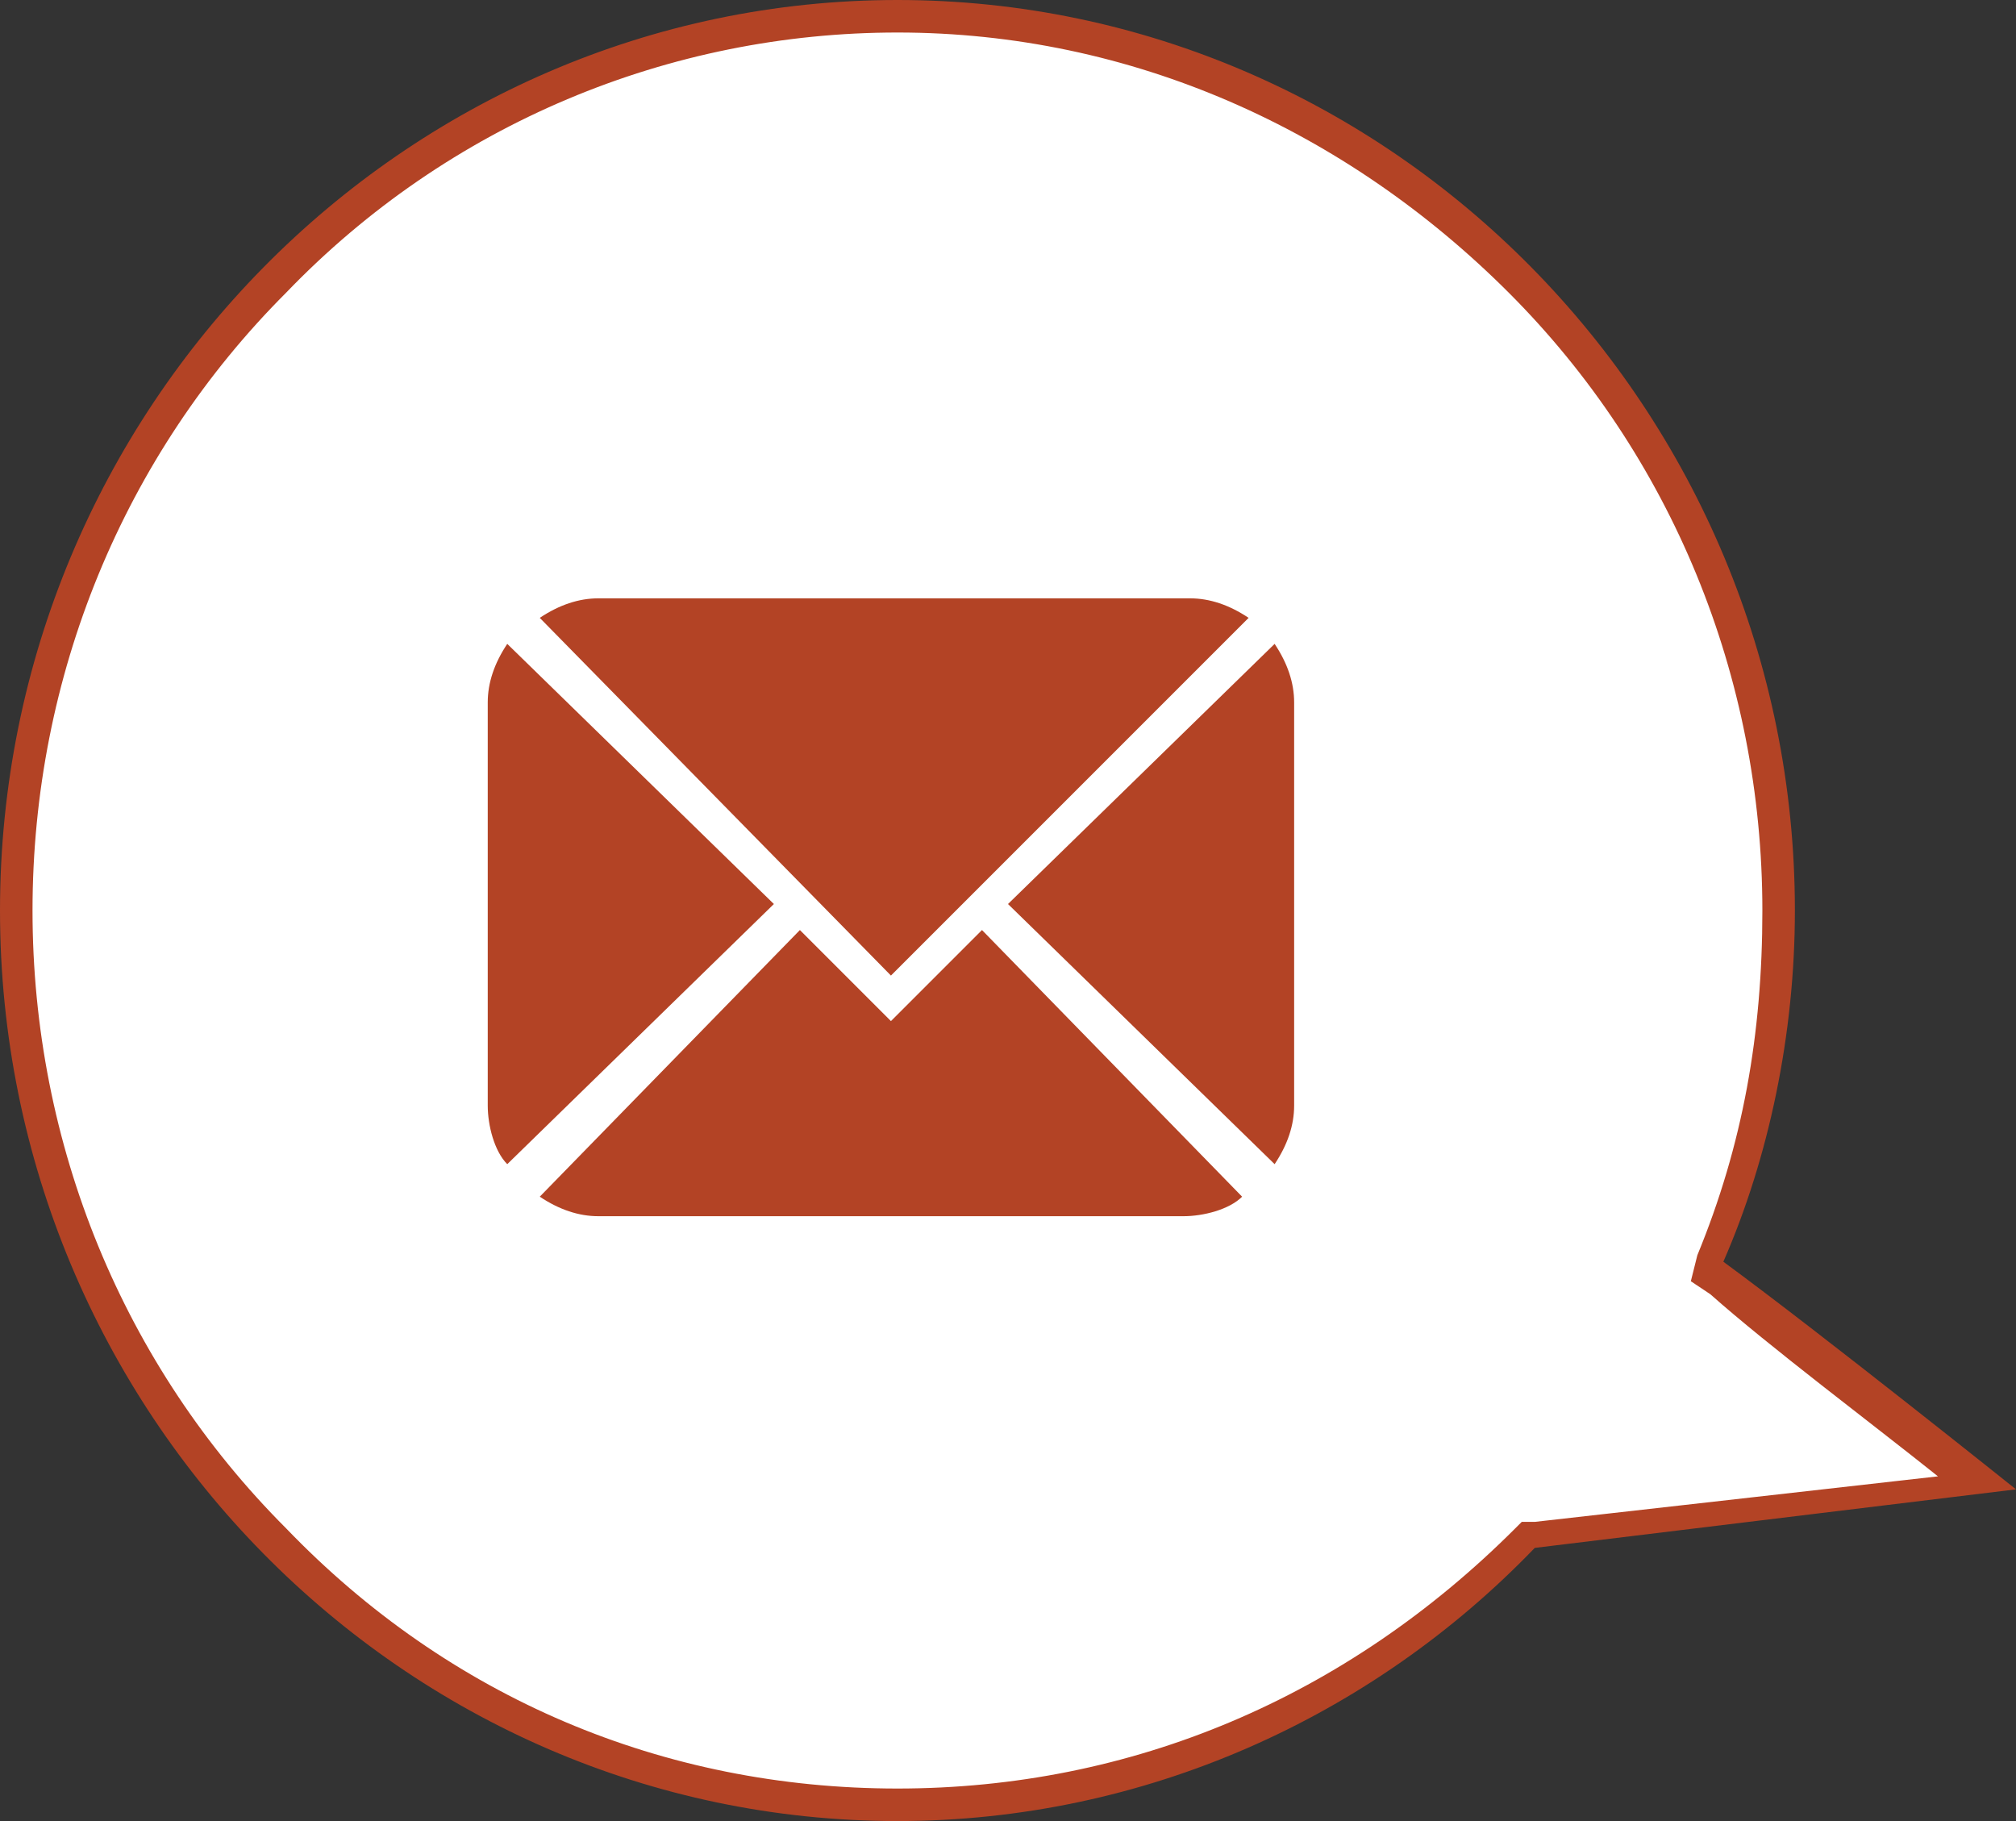
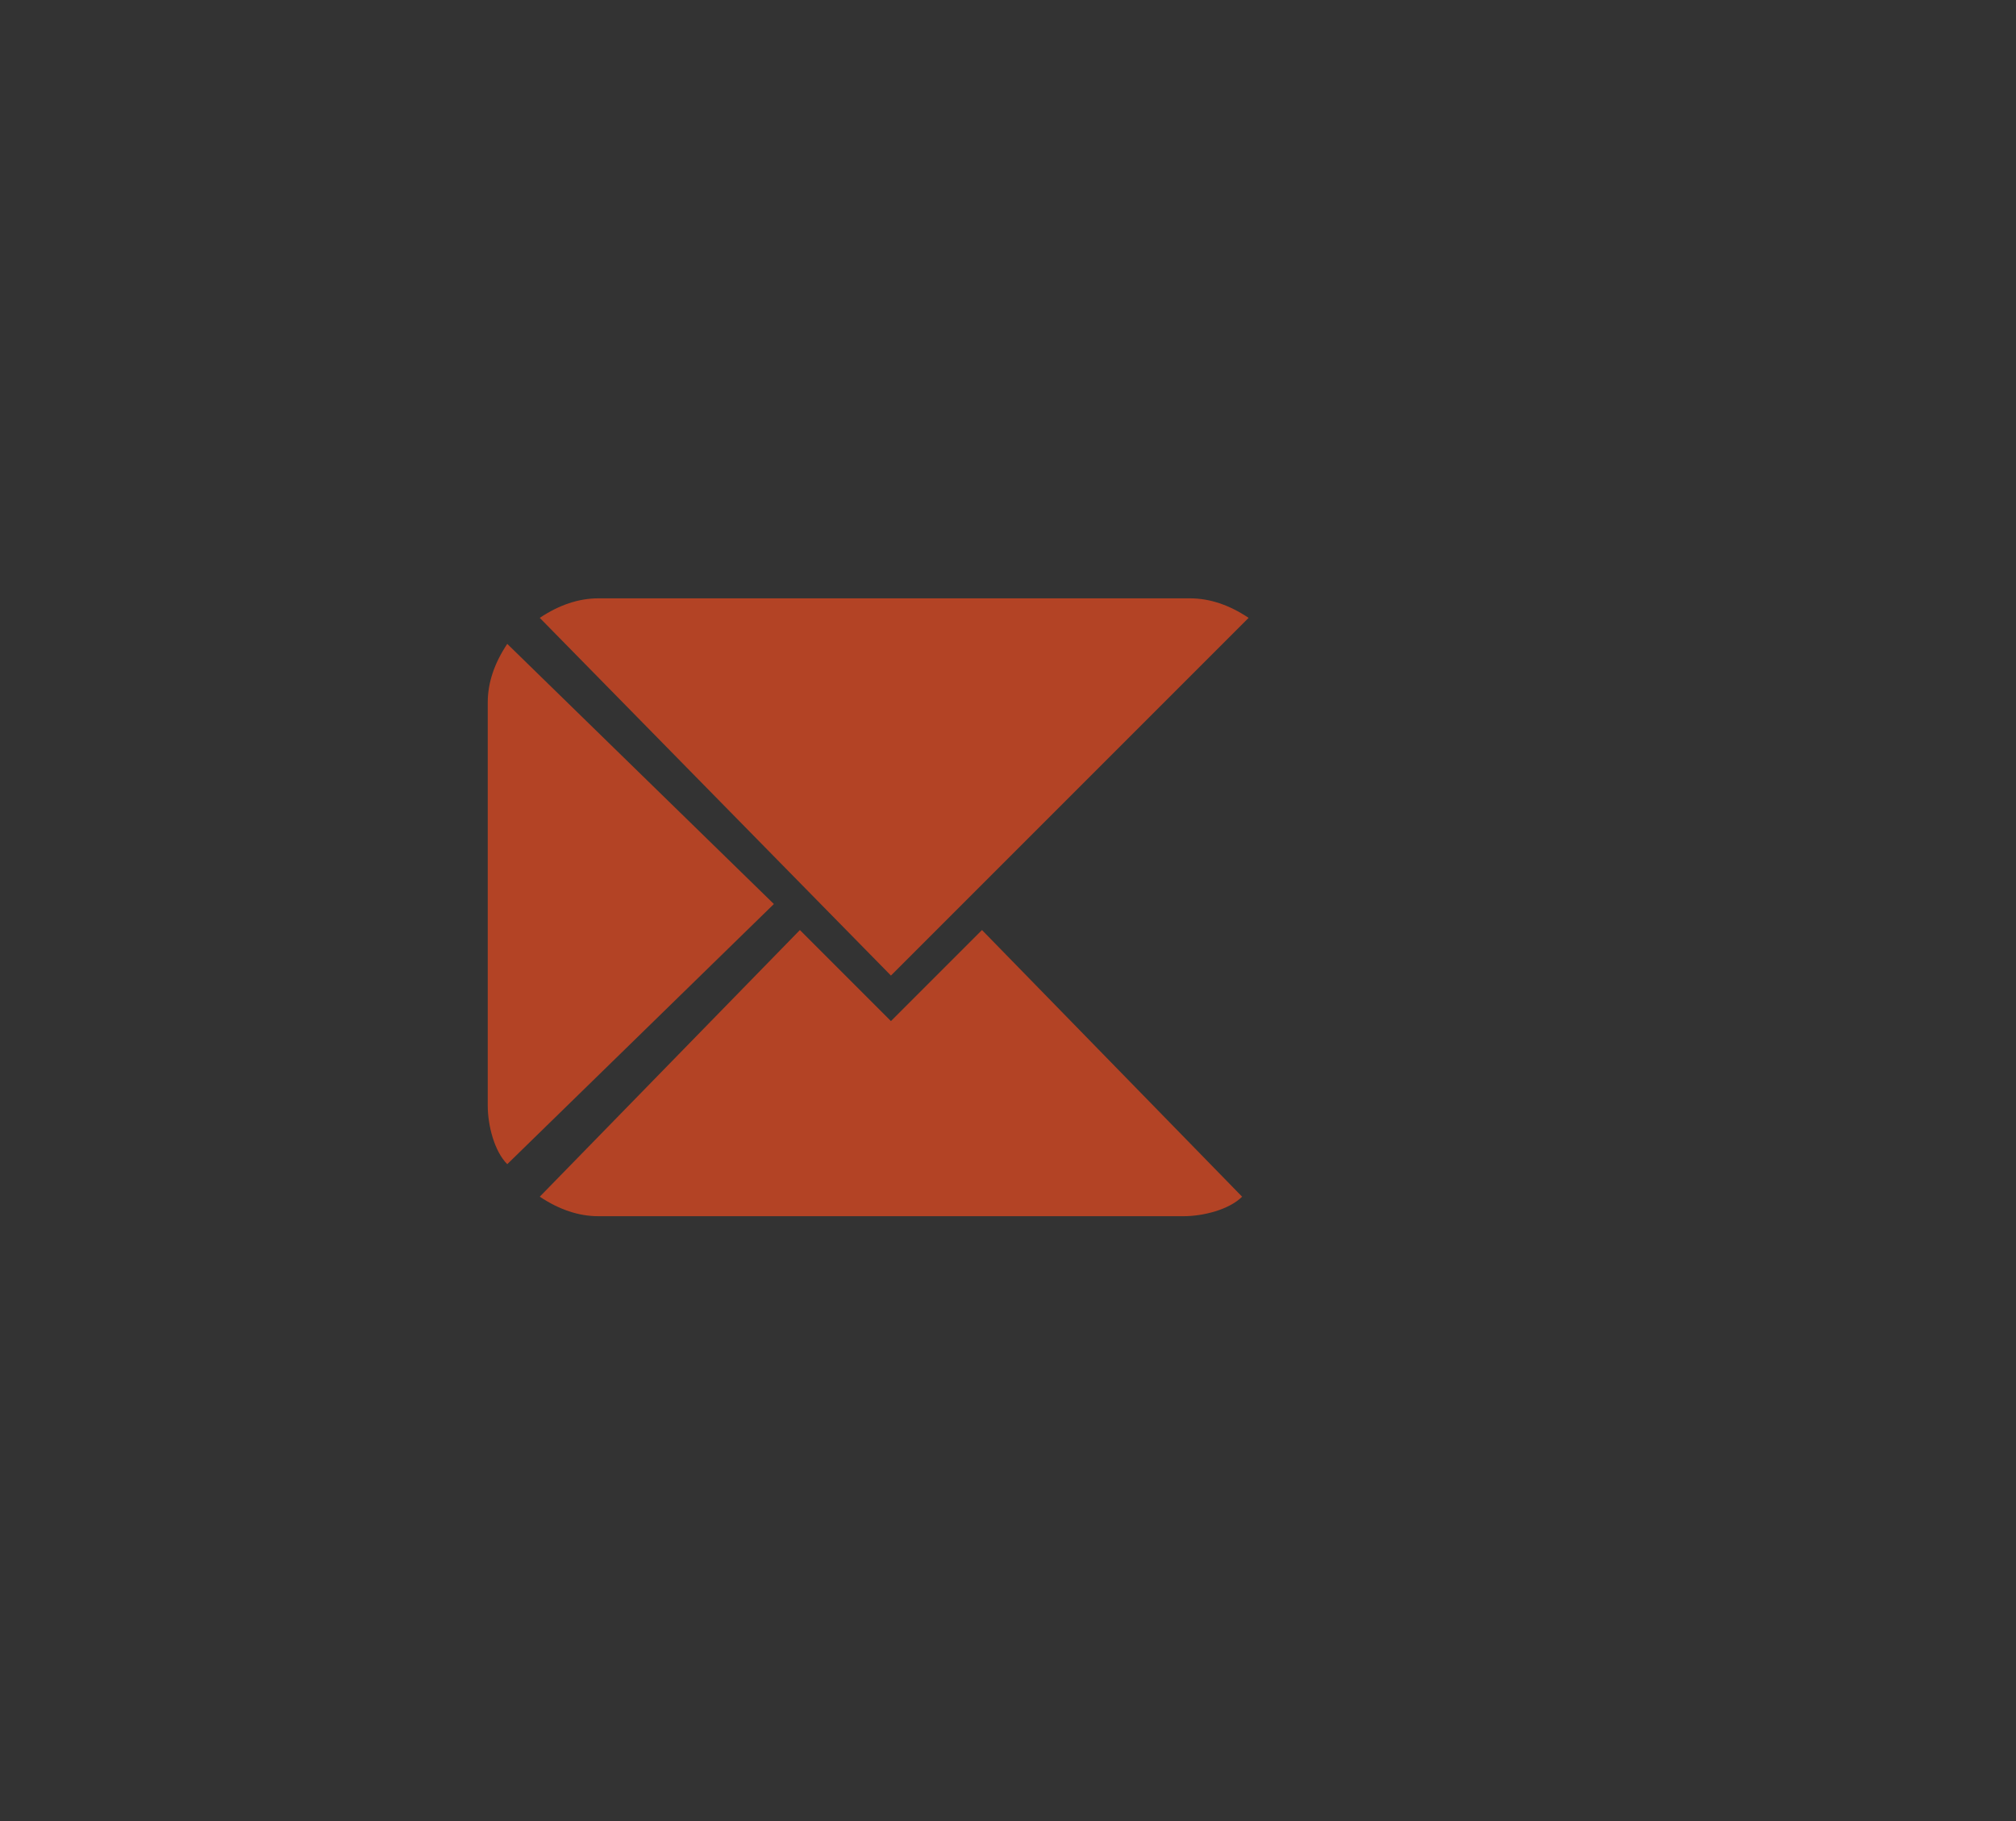
<svg xmlns="http://www.w3.org/2000/svg" version="1.1" id="Calque_2" x="0px" y="0px" width="31px" height="28px" viewBox="0 0 31 28" style="enable-background:new 0 0 31 28;" xml:space="preserve">
  <rect x="0" y="0" width="31" height="28" fill="#333333" stroke="none" />
  <style type="text/css"> .st0{fill:#FFFFFF;} .st1{fill:#B34325;} </style>
  <g id="Group_4">
    <g id="Combined_Shape_Copy">
-       <path class="st0" d="M13.8,27.7c-3.6,0-7-1.4-9.6-4c-2.6-2.6-4-6.1-4-9.7c0-3.7,1.4-7.1,4-9.7c2.6-2.6,6-4,9.6-4 c3.6,0,7,1.4,9.6,4c2.6,2.6,4,6.1,4,9.7c0,1.9-0.4,3.7-1.1,5.3l-0.1,0.2l0.2,0.1c1.1,0.9,3.1,2.4,4,3.1l-6.8,0.8l-0.1,0l-0.1,0.1 C20.9,26.3,17.4,27.7,13.8,27.7z" />
-       <path class="st1" d="M13.8,27.5c3.6,0,6.9-1.4,9.5-4l0.1-0.1l0.2,0l6.2-0.7c-1-0.8-2.6-2-3.5-2.8l-0.3-0.2l0.1-0.4 c0.7-1.7,1-3.4,1-5.3c0-3.6-1.4-7-3.9-9.5c-2.5-2.5-5.8-4-9.4-4c-3.5,0-6.9,1.4-9.4,4C1.9,7,0.5,10.4,0.5,14c0,3.6,1.4,7,3.9,9.5 C6.9,26.1,10.2,27.5,13.8,27.5 M13.8,28C6.2,28,0,21.7,0,14C0,6.3,6.2,0,13.8,0s13.8,6.3,13.8,14c0,1.9-0.4,3.8-1.1,5.4 c1.5,1.1,4.5,3.5,4.5,3.5l-7.4,0.9C21.1,26.4,17.6,28,13.8,28z" />
-     </g>
+       </g>
    <g id="Group_14" transform="translate(7 9)">
      <path id="Shape_1_" class="st1" d="M6.7,6l5.5-5.5c-0.3-0.2-0.6-0.3-0.9-0.3H2.2c-0.3,0-0.6,0.1-0.9,0.3L6.7,6z" />
-       <path id="Shape-2_1_" class="st1" d="M12.6,8.9c0.2-0.3,0.3-0.6,0.3-0.9V1.8c0-0.3-0.1-0.6-0.3-0.9l-4.1,4L12.6,8.9z" />
      <path id="Shape-3" class="st1" d="M4.9,4.9l-4.1-4C0.6,1.2,0.5,1.5,0.5,1.8V8c0,0.3,0.1,0.7,0.3,0.9L4.9,4.9z" />
      <path id="Shape-4" class="st1" d="M8.1,5.3L6.7,6.7L5.3,5.3l-4,4.1c0.3,0.2,0.6,0.3,0.9,0.3h9c0.3,0,0.7-0.1,0.9-0.3L8.1,5.3z" />
    </g>
  </g>
</svg>